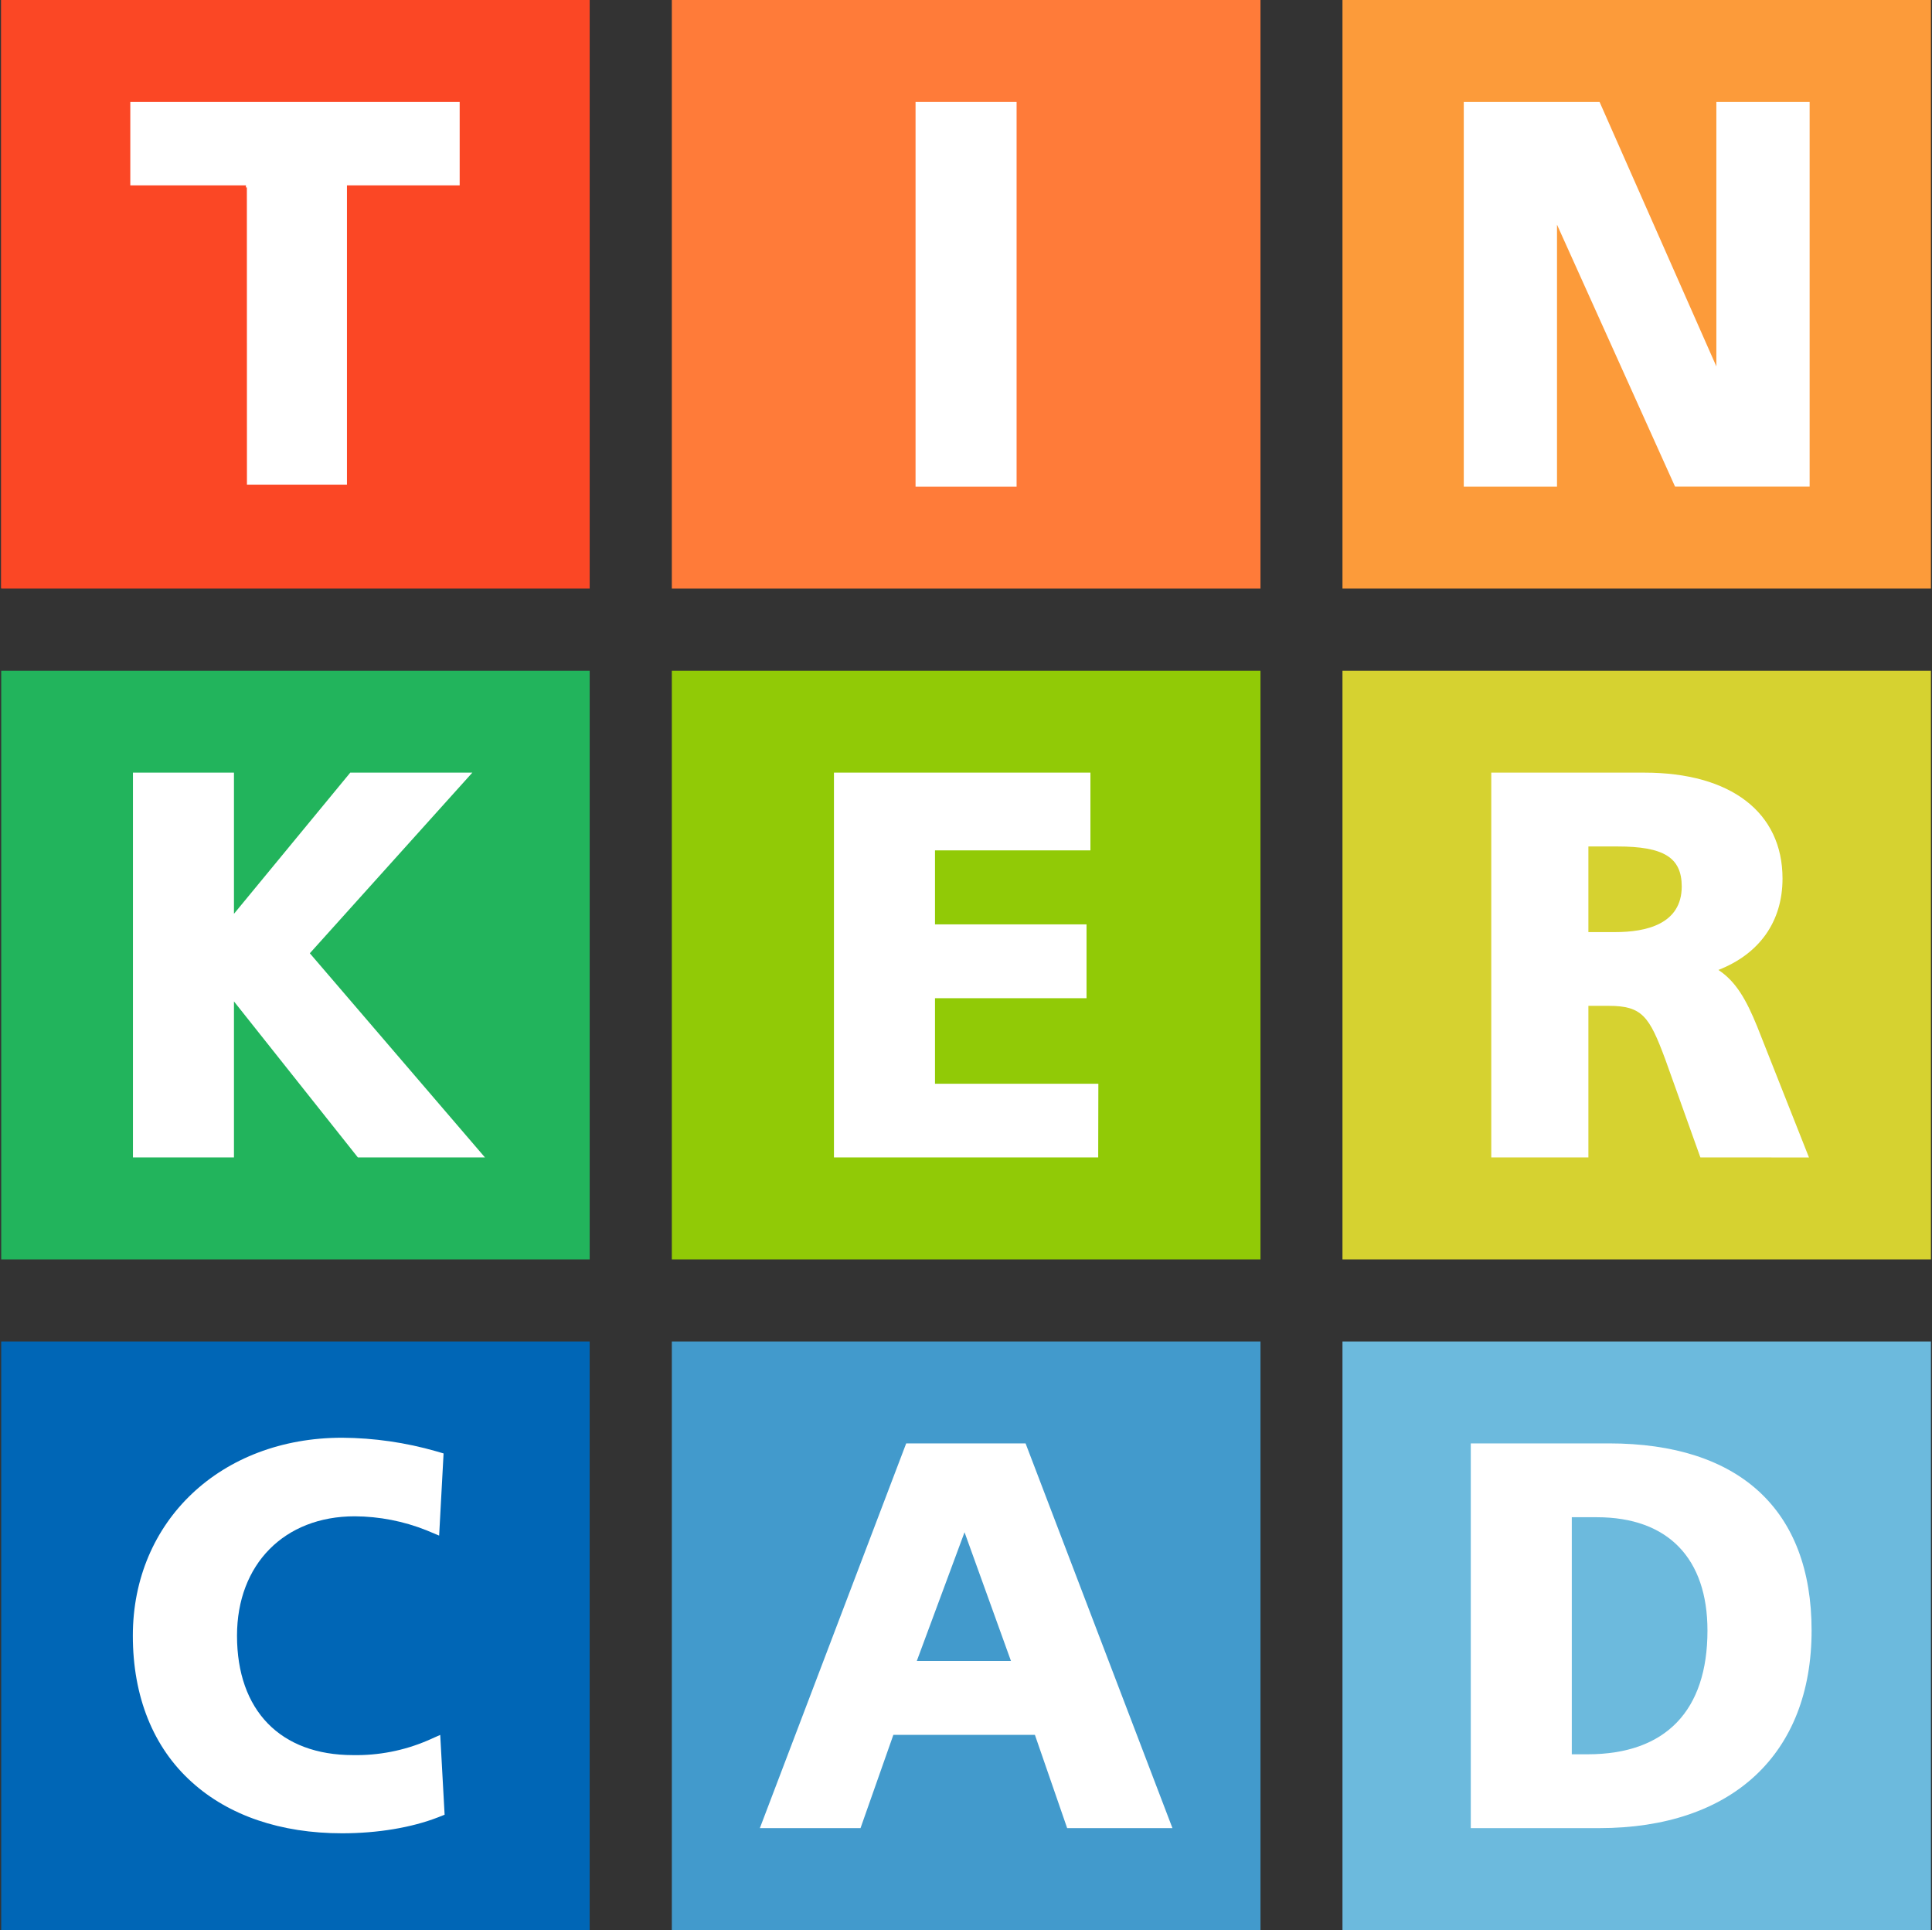
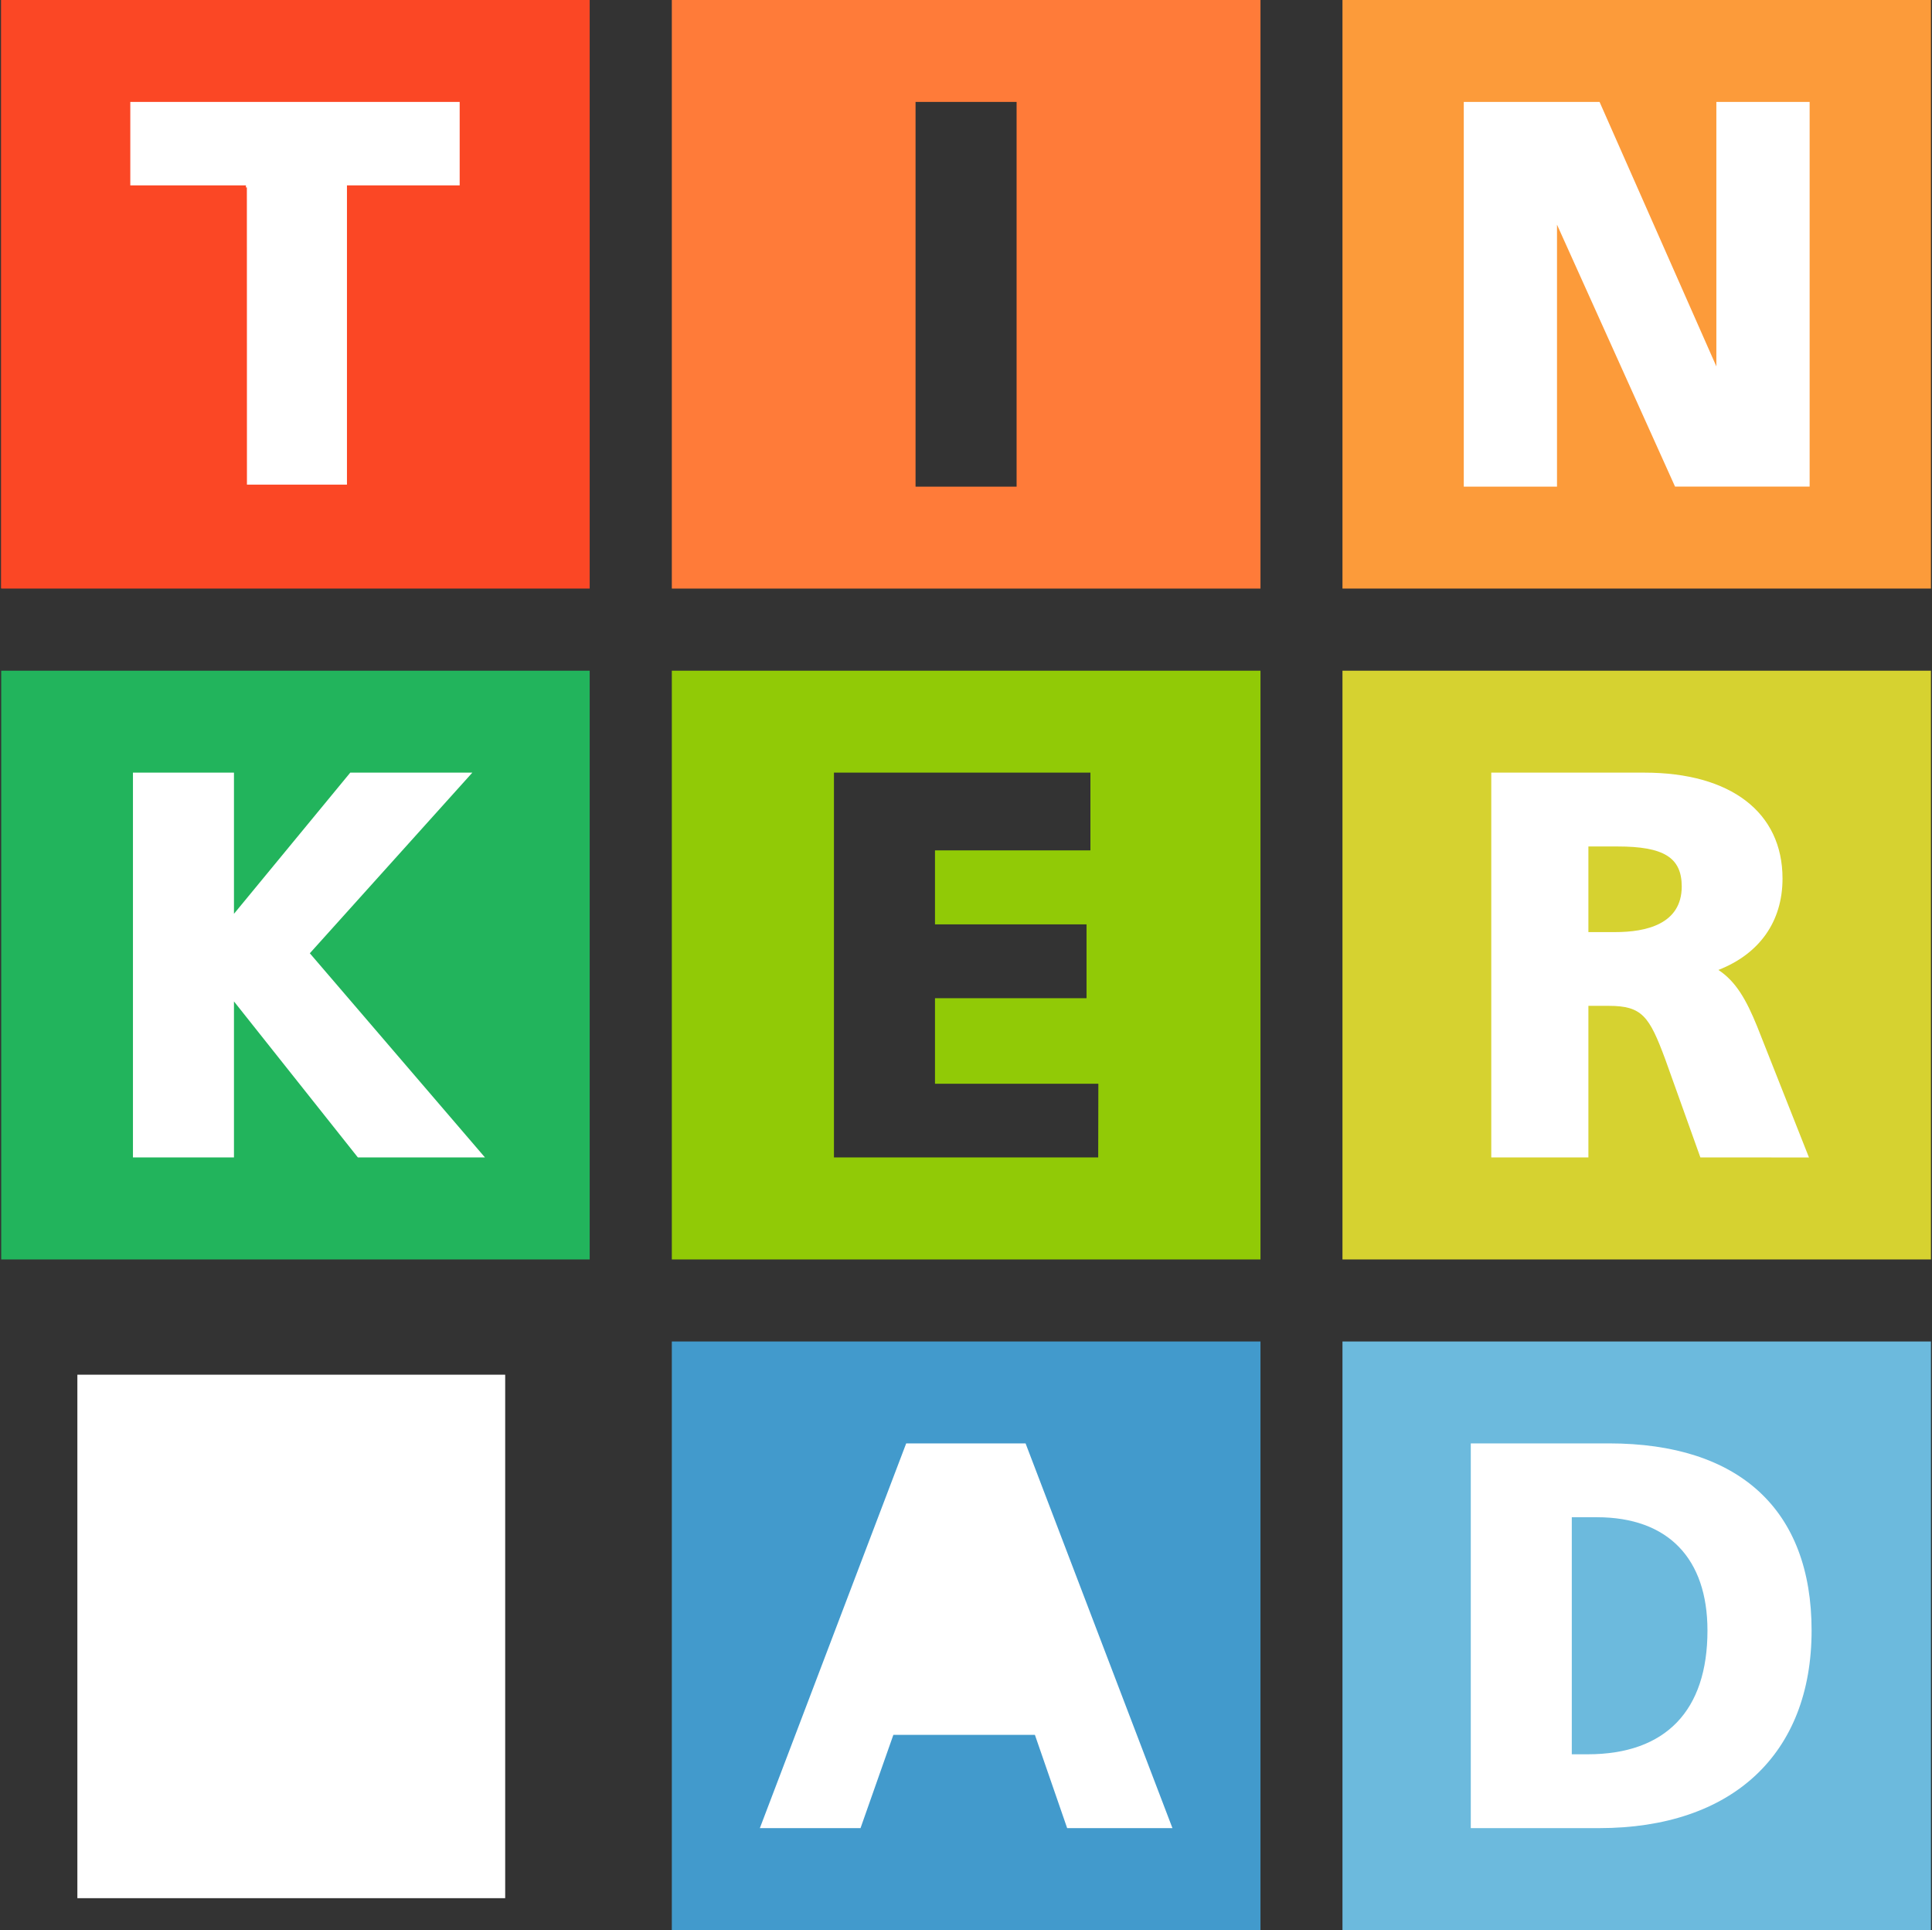
<svg xmlns="http://www.w3.org/2000/svg" width="849" height="848" viewBox="0 0 849 848" fill="none">
  <rect x="0" y="0" width="849" height="848" fill="#333333" stroke="none" />
  <g clip-path="url(#clip0_3_8)">
    <rect x="621" y="13" width="188" height="230" fill="white" />
    <rect x="627" y="301" width="188" height="230" fill="white" />
-     <rect x="331" y="302" width="188" height="230" fill="white" />
    <rect x="34" y="309" width="188" height="230" fill="white" />
    <rect x="34" y="604" width="188" height="230" fill="white" />
    <rect x="330" y="604" width="188" height="230" fill="white" />
    <rect x="625" y="604" width="188" height="230" fill="white" />
-     <rect x="355" y="14" width="140" height="230" fill="white" />
    <path d="M0.533 0H258.91V258.377H0.533V0Z" fill="#FB4725" />
    <path d="M108.077 212.939H152.465V81.449H201.998V43.898H56.852V81.449H108.077V212.939Z" fill="white" />
    <path d="M259.13 258.597H0.533V0H259.13V258.597ZM108.517 213.819H152.838V82.346H202.354V44.778H57.258V82.346H108.483L108.517 213.819Z" fill="#FB4725" />
    <path d="M553.907 258.597H295.226V0H553.907V258.597ZM446.735 44.778H402.33V213.819H446.735V44.778Z" fill="#FF7B39" />
    <path d="M848.533 258.597H589.936V0H848.533V258.597ZM684.213 98.71L736.081 213.785H795.226V44.778H754.239V160.986L702.912 44.778H643.243V213.819H684.213V98.71Z" fill="#FC9B3A" />
    <path d="M259.13 553.375H0.533V294.693H259.13V553.375ZM207.566 339.471H153.921L102.814 401.493V339.471H58.425V508.529H102.814V439.992L157.254 508.529H213.1L136.152 418.839L207.566 339.471Z" fill="#22B45C" />
    <path d="M553.907 553.375H295.226V294.693H553.907V553.375ZM482.662 476.156H410.876V438.587H477.467V406.146H410.876V373.621H479.176V339.471H366.471V508.529H482.595L482.662 476.156Z" fill="#91CA06" />
    <path d="M589.936 294.693V553.375H848.533V294.693H589.936ZM747.216 508.529L731.766 465.376C724.76 446.524 721.612 441.938 706.957 441.938H698.005V508.529H655.325V339.471H722.577C760.619 339.471 783.312 356.952 783.312 386.008C783.312 404.928 773.159 419.109 755.136 426.166C762.853 431.243 767.405 439.281 772.177 451.026L794.938 508.563L747.216 508.529Z" fill="#D6D230" />
    <path d="M710.781 371.912H698.005V409.531H709.851C723.169 409.531 739.025 406.146 739.025 389.461C738.992 376.735 731.089 371.912 710.781 371.912Z" fill="#D6D230" />
-     <path d="M259.13 848H0.533V589.403H259.13V848ZM187.749 764.791C177.453 769.178 166.346 771.341 155.156 771.137C123.223 771.137 104.151 751.54 104.151 718.676C104.151 687.301 124.949 666.216 155.884 666.216C166.679 666.274 177.367 668.358 187.394 672.358L192.978 674.694L194.925 638.598L191.692 637.65C178.247 633.791 164.338 631.787 150.35 631.693C97.06 631.693 58.375 668.28 58.375 718.676C58.375 745.448 67.327 767.752 84.266 782.983C100.512 797.705 123.358 805.49 150.35 805.49C165.936 805.49 180.912 802.985 192.505 798.467L195.381 797.333L193.452 762.269L187.749 764.791Z" fill="#0066B6" />
-     <path d="M402.872 729.794H444.265L423.856 673.222L402.872 729.794Z" fill="#429ACC" />
    <path d="M295.226 589.403V848H553.907V589.403H295.226ZM468.955 803.222L454.774 762.235H392.582L378.147 803.222H333.911L398.218 634.181H450.678L515.222 803.222H468.955Z" fill="#429ACC" />
    <path d="M701.711 666.622H690.711V770.781H697.649C732.104 770.781 750.33 751.489 750.33 716.425C750.33 684.797 733.069 666.622 701.711 666.622Z" fill="#6CBADD" />
    <path d="M589.936 589.403V848H848.533V589.403H589.936ZM702.692 803.222H646.322V634.181H707.024C764.443 634.181 796.089 663.44 796.089 716.392C796.089 770.697 761.177 803.222 702.692 803.222Z" fill="#6CBADD" />
  </g>
  <defs>
    <clipPath id="clip0_3_8">
      <rect width="849" height="848" fill="white" />
    </clipPath>
  </defs>
</svg>